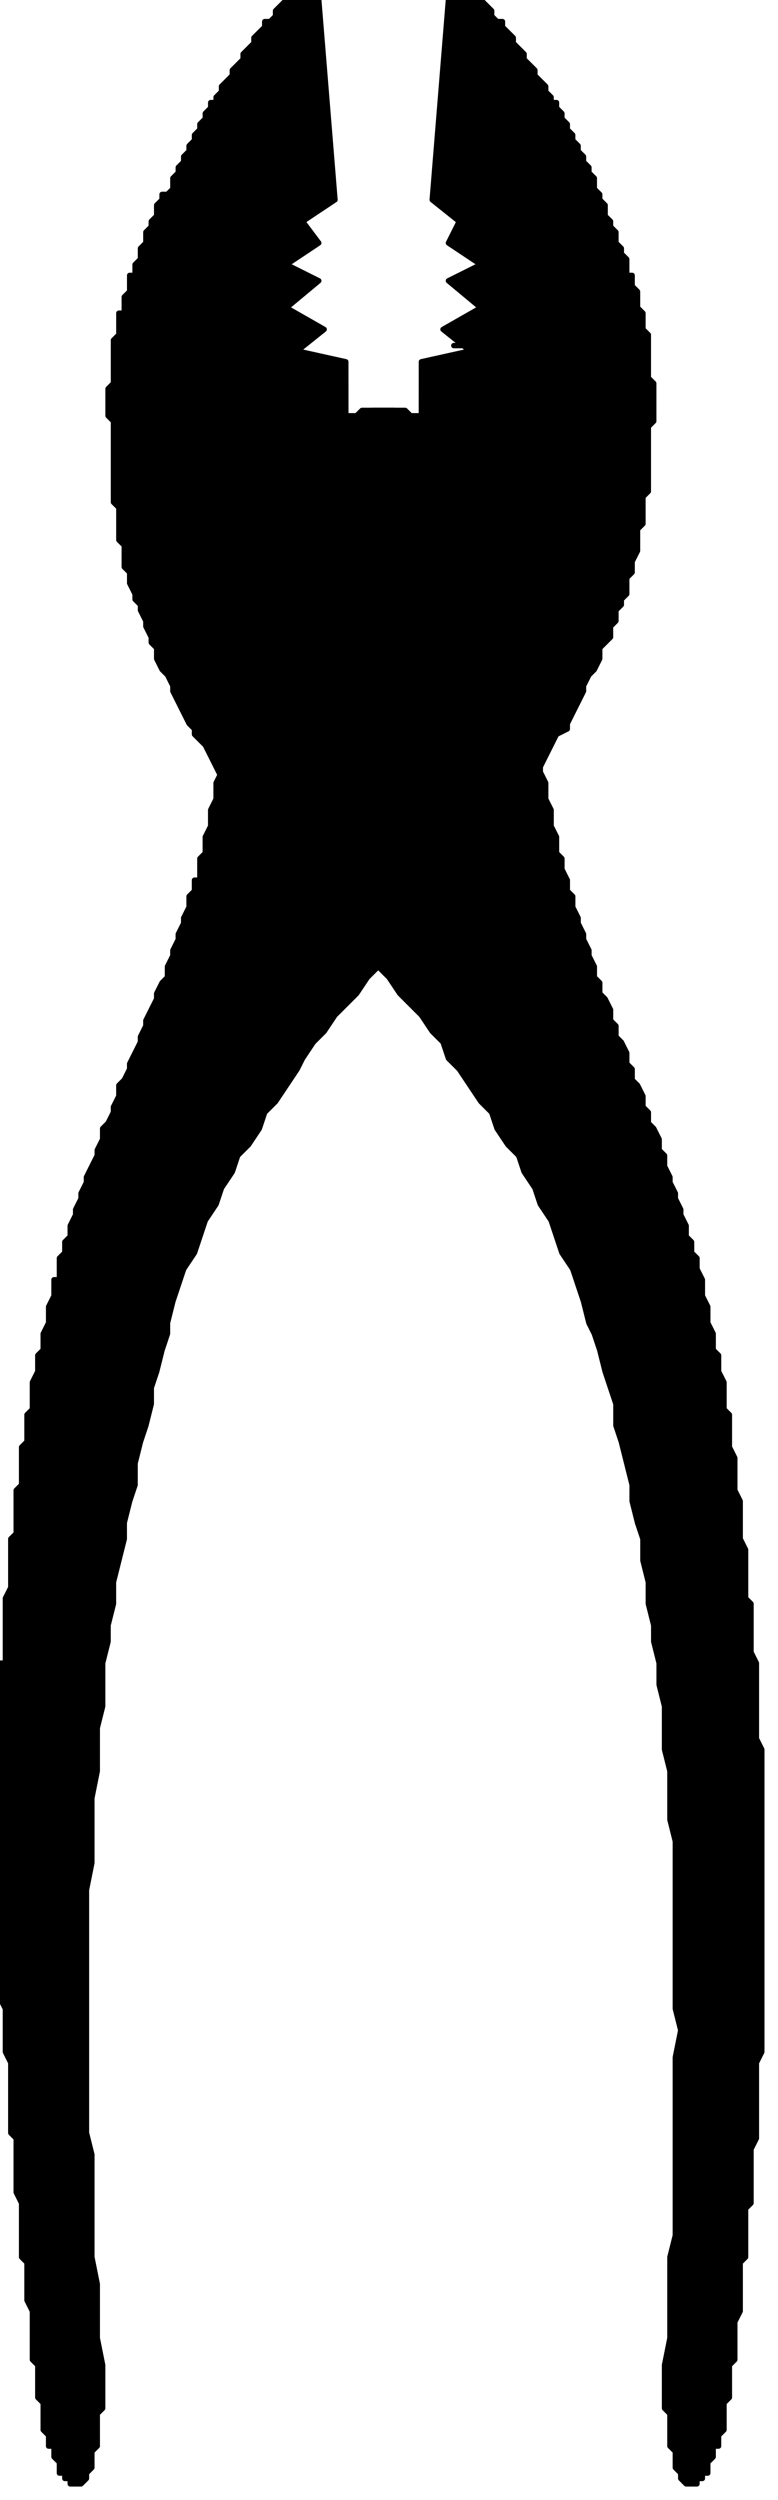
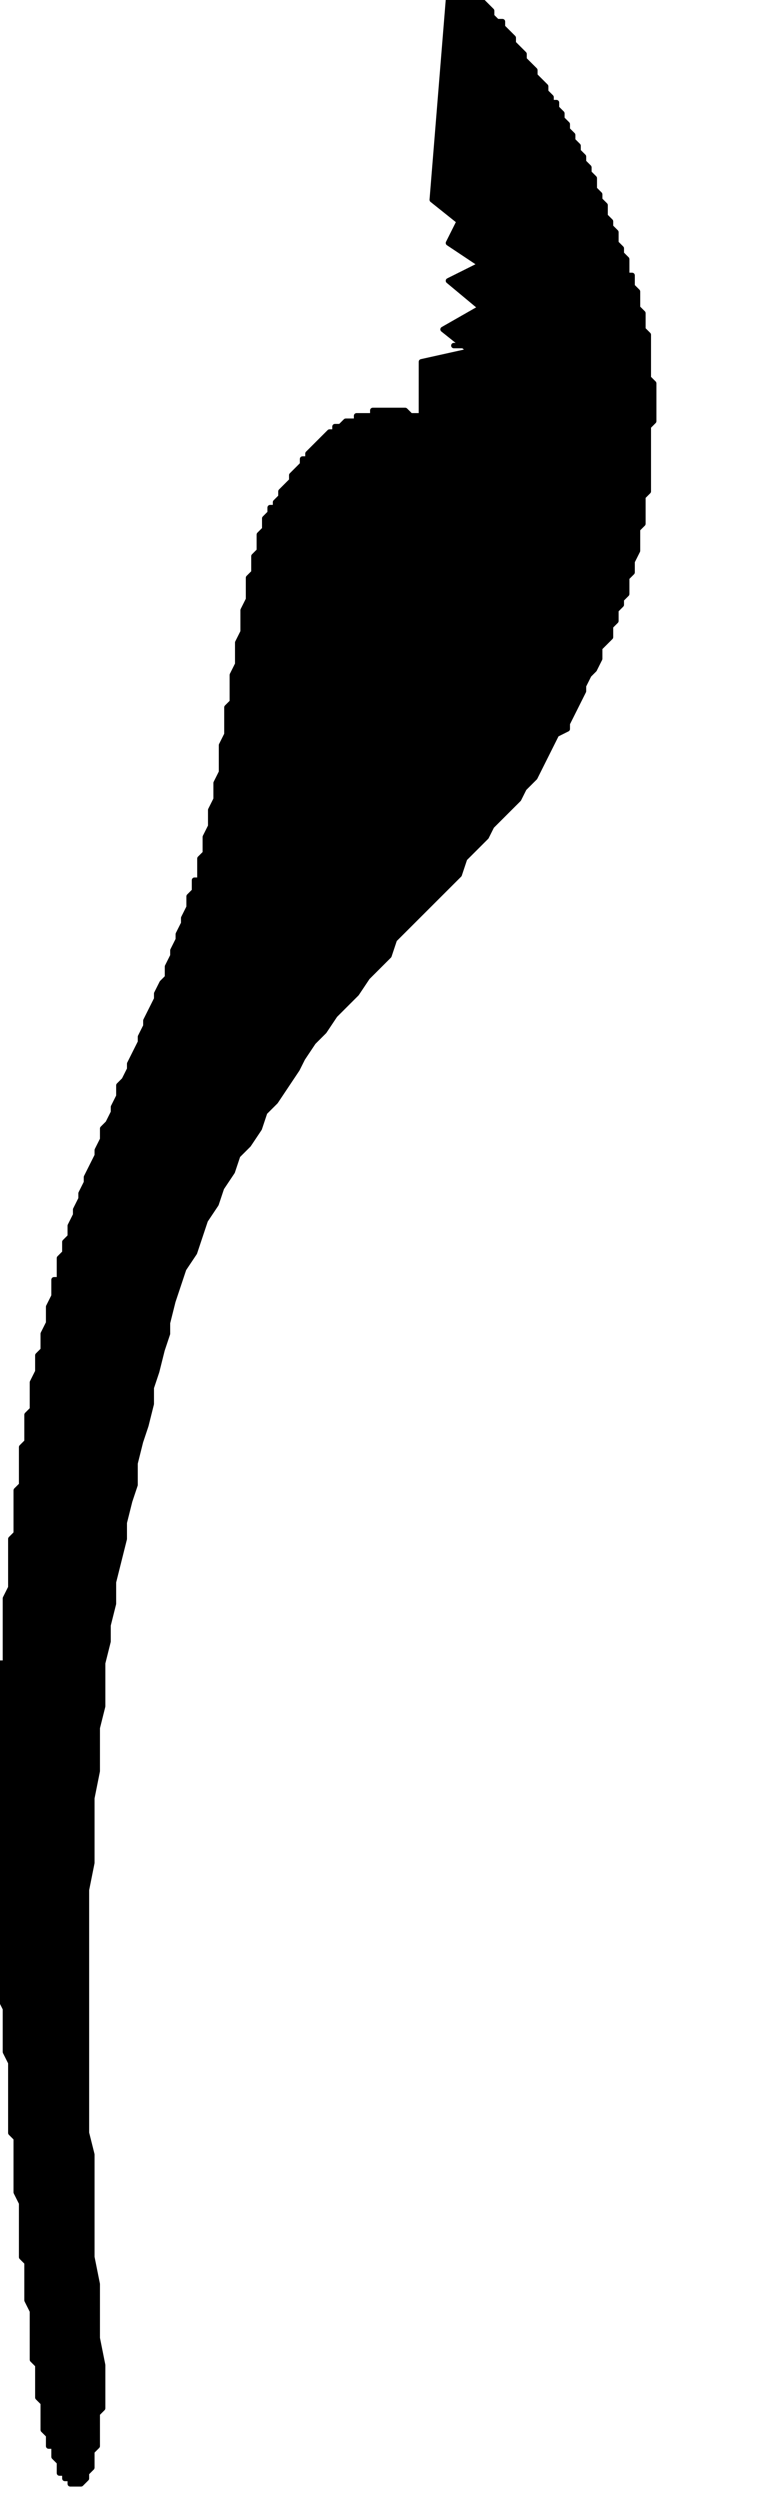
<svg xmlns="http://www.w3.org/2000/svg" fill-rule="evenodd" height="148.233" preserveAspectRatio="none" stroke-linecap="round" viewBox="0 0 144 463" width="46.148">
  <style>.pen0{stroke:#000;stroke-width:1;stroke-linejoin:round}.brush2{fill:#000}</style>
  <path class="pen0" fill="none" d="M84 64h6l1-1h3l1-1h1l1-1h1v-1h1l2-2v-1h1v-2h1V43l-1-1v-4l-1-1v-2l-1-1v-3l-1-1v-2l-1-1v-5h-1v-3h-1v-3h-1v-3h-1v-2h-1V9l-1-1V7l-1-1V5l-1-1V3h-1V1h-1V0" />
  <path class="pen0 brush2" d="M8 449v-4l-1-1v-6l-1-1v-9l-1-2v-7l-1-1v-10l-1-2v-10l-1-1v-13l-1-2v-8l-1-2v-62h1v-12l1-2v-9l1-1v-8l1-1v-7l1-1v-5l1-1v-5l1-2v-3l1-1v-3l1-2v-3l1-2v-3h1v-4l1-1v-2l1-1v-2l1-2v-1l1-2v-1l1-2v-1l2-4v-1l1-2v-2l1-1 1-2v-1l1-2v-2l1-1 1-2v-1l2-4v-1l1-2v-1l2-4v-1l1-2 1-1v-2l1-2v-1l1-2v-1l1-2v-1l1-2v-2l1-1v-2h1v-4l1-1v-3l1-2v-3l1-2v-3l1-2v-5l1-2v-5l1-1v-5l1-2v-4l1-2v-4l1-2v-4l1-1v-3l1-1v-3l1-1v-2l1-1v-1h1v-1l1-1v-1l2-2v-1l2-2v-1h1v-1l2-2 2-2h1v-1h1l1-1h2v-1h3v-1h6l1 1h2V67l9-2-5-4 7-4-6-5 6-3-6-4 2-4-5-4 3-37h6l2 2v1l1 1h1v1l2 2v1l2 2v1l2 2v1l2 2v1l1 1v1h1v1l1 1v1l1 1v1l1 1v1l1 1v1l1 1v1l1 1v1l1 1v2l1 1v1l1 1v2l1 1v1l1 1v2l1 1v1l1 1v3h1v2l1 1v3l1 1v3l1 1v8l1 1v7l-1 1v12l-1 1v5l-1 1v4l-1 2v2l-1 1v3l-1 1v1l-1 1v2l-1 1v2l-2 2v2l-1 2-1 1-1 2v1l-2 4-1 2v1l-2 1-2 4-2 4-2 2-1 2-2 2-1 1-2 2-1 2-4 4-1 3-4 4-4 4-4 4-1 3-4 4-2 3-4 4-2 3-2 2-2 3-1 2-4 6-2 2-1 3-2 3-2 2-1 3-2 3-1 3-2 3-2 6-2 3-2 6-1 4v2l-1 3-1 4-1 3v3l-1 4-1 3-1 4v4l-1 3-1 4v3l-2 8v4l-1 4v3l-1 4v8l-1 4v8l-1 5v12l-1 5v45l1 4v19l1 5v10l1 5v8l-1 1v6l-1 1v3l-1 1v1l-1 1h-2v-1h-1v-1h-1v-2l-1-1v-2H9v-2l-1-1v-1z" />
-   <path class="pen0 brush2" d="M134 449v-4l1-1v-6l1-1v-7l1-2v-9l1-1v-9l1-1v-10l1-2v-14l1-2v-56l-1-2v-14l-1-2v-9l-1-1v-9l-1-2v-7l-1-2v-6l-1-2v-6l-1-1v-5l-1-2v-3l-1-1v-3l-1-2v-3l-1-2v-3l-1-2v-2l-1-1v-2l-1-1v-2l-1-2v-1l-1-2v-1l-1-2v-1l-1-2v-2l-1-1v-2l-1-2-1-1v-2l-1-1v-2l-1-2-1-1v-2l-1-1v-2l-1-2-1-1v-2l-1-1v-2l-1-2-1-1v-2l-1-1v-2l-1-2v-1l-1-2v-1l-1-2v-1l-1-2v-2l-1-1v-2l-1-2v-2l-1-1v-3l-1-2v-3l-1-2v-3l-1-2v-5l-1-2v-5l-1-1v-5l-1-2v-4l-1-2v-4l-1-2v-4l-1-1v-3l-1-1v-3l-1-1v-2l-1-1v-2l-1-1v-1l-2-2v-1l-2-2v-1h-1v-1l-2-2-2-2h-1v-1h-1l-1-1h-2v-1h-3v-1h-6l-1 1h-2V67l-9-2 5-4-7-4 6-5-6-3 6-4-3-4 6-4-3-37h-6l-2 2v1l-1 1h-1v1l-2 2v1l-2 2v1l-2 2v1l-2 2v1l-1 1v1h-1v1l-1 1v1l-1 1v1l-1 1v1l-1 1v1l-1 1v1l-1 1v1l-1 1v2l-1 1h-1v1l-1 1v2l-1 1v1l-1 1v2l-1 1v2l-1 1v2h-1v3l-1 1v3h-1v4l-1 1v8l-1 1v5l1 1v15l1 1v6l1 1v4l1 1v2l1 2v1l1 1v1l1 2v1l1 2v1l1 1v2l1 2 1 1 1 2v1l2 4 1 2 1 1v1l2 2 2 4 1 2 2 2 2 4 2 1 2 2 1 2 4 4 1 3 4 4 4 4 1 2 2 2 2 3 4 4 2 3 4 4 2 3 2 2 1 3 2 2 4 6 2 2 1 3 2 3 2 2 1 3 2 3 1 3 2 3 2 6 2 3 2 6 1 4 1 2 1 3 1 4 2 6v4l1 3 2 8v3l1 4 1 3v4l1 4v4l1 4v3l1 4v4l1 4v8l1 4v9l1 4v31l1 4-1 5v33l-1 4v15l-1 5v8l1 1v6l1 1v3l1 1v1l1 1h2v-1h1v-1h1v-2l1-1v-2h1v-2l1-1v-1z" />
</svg>